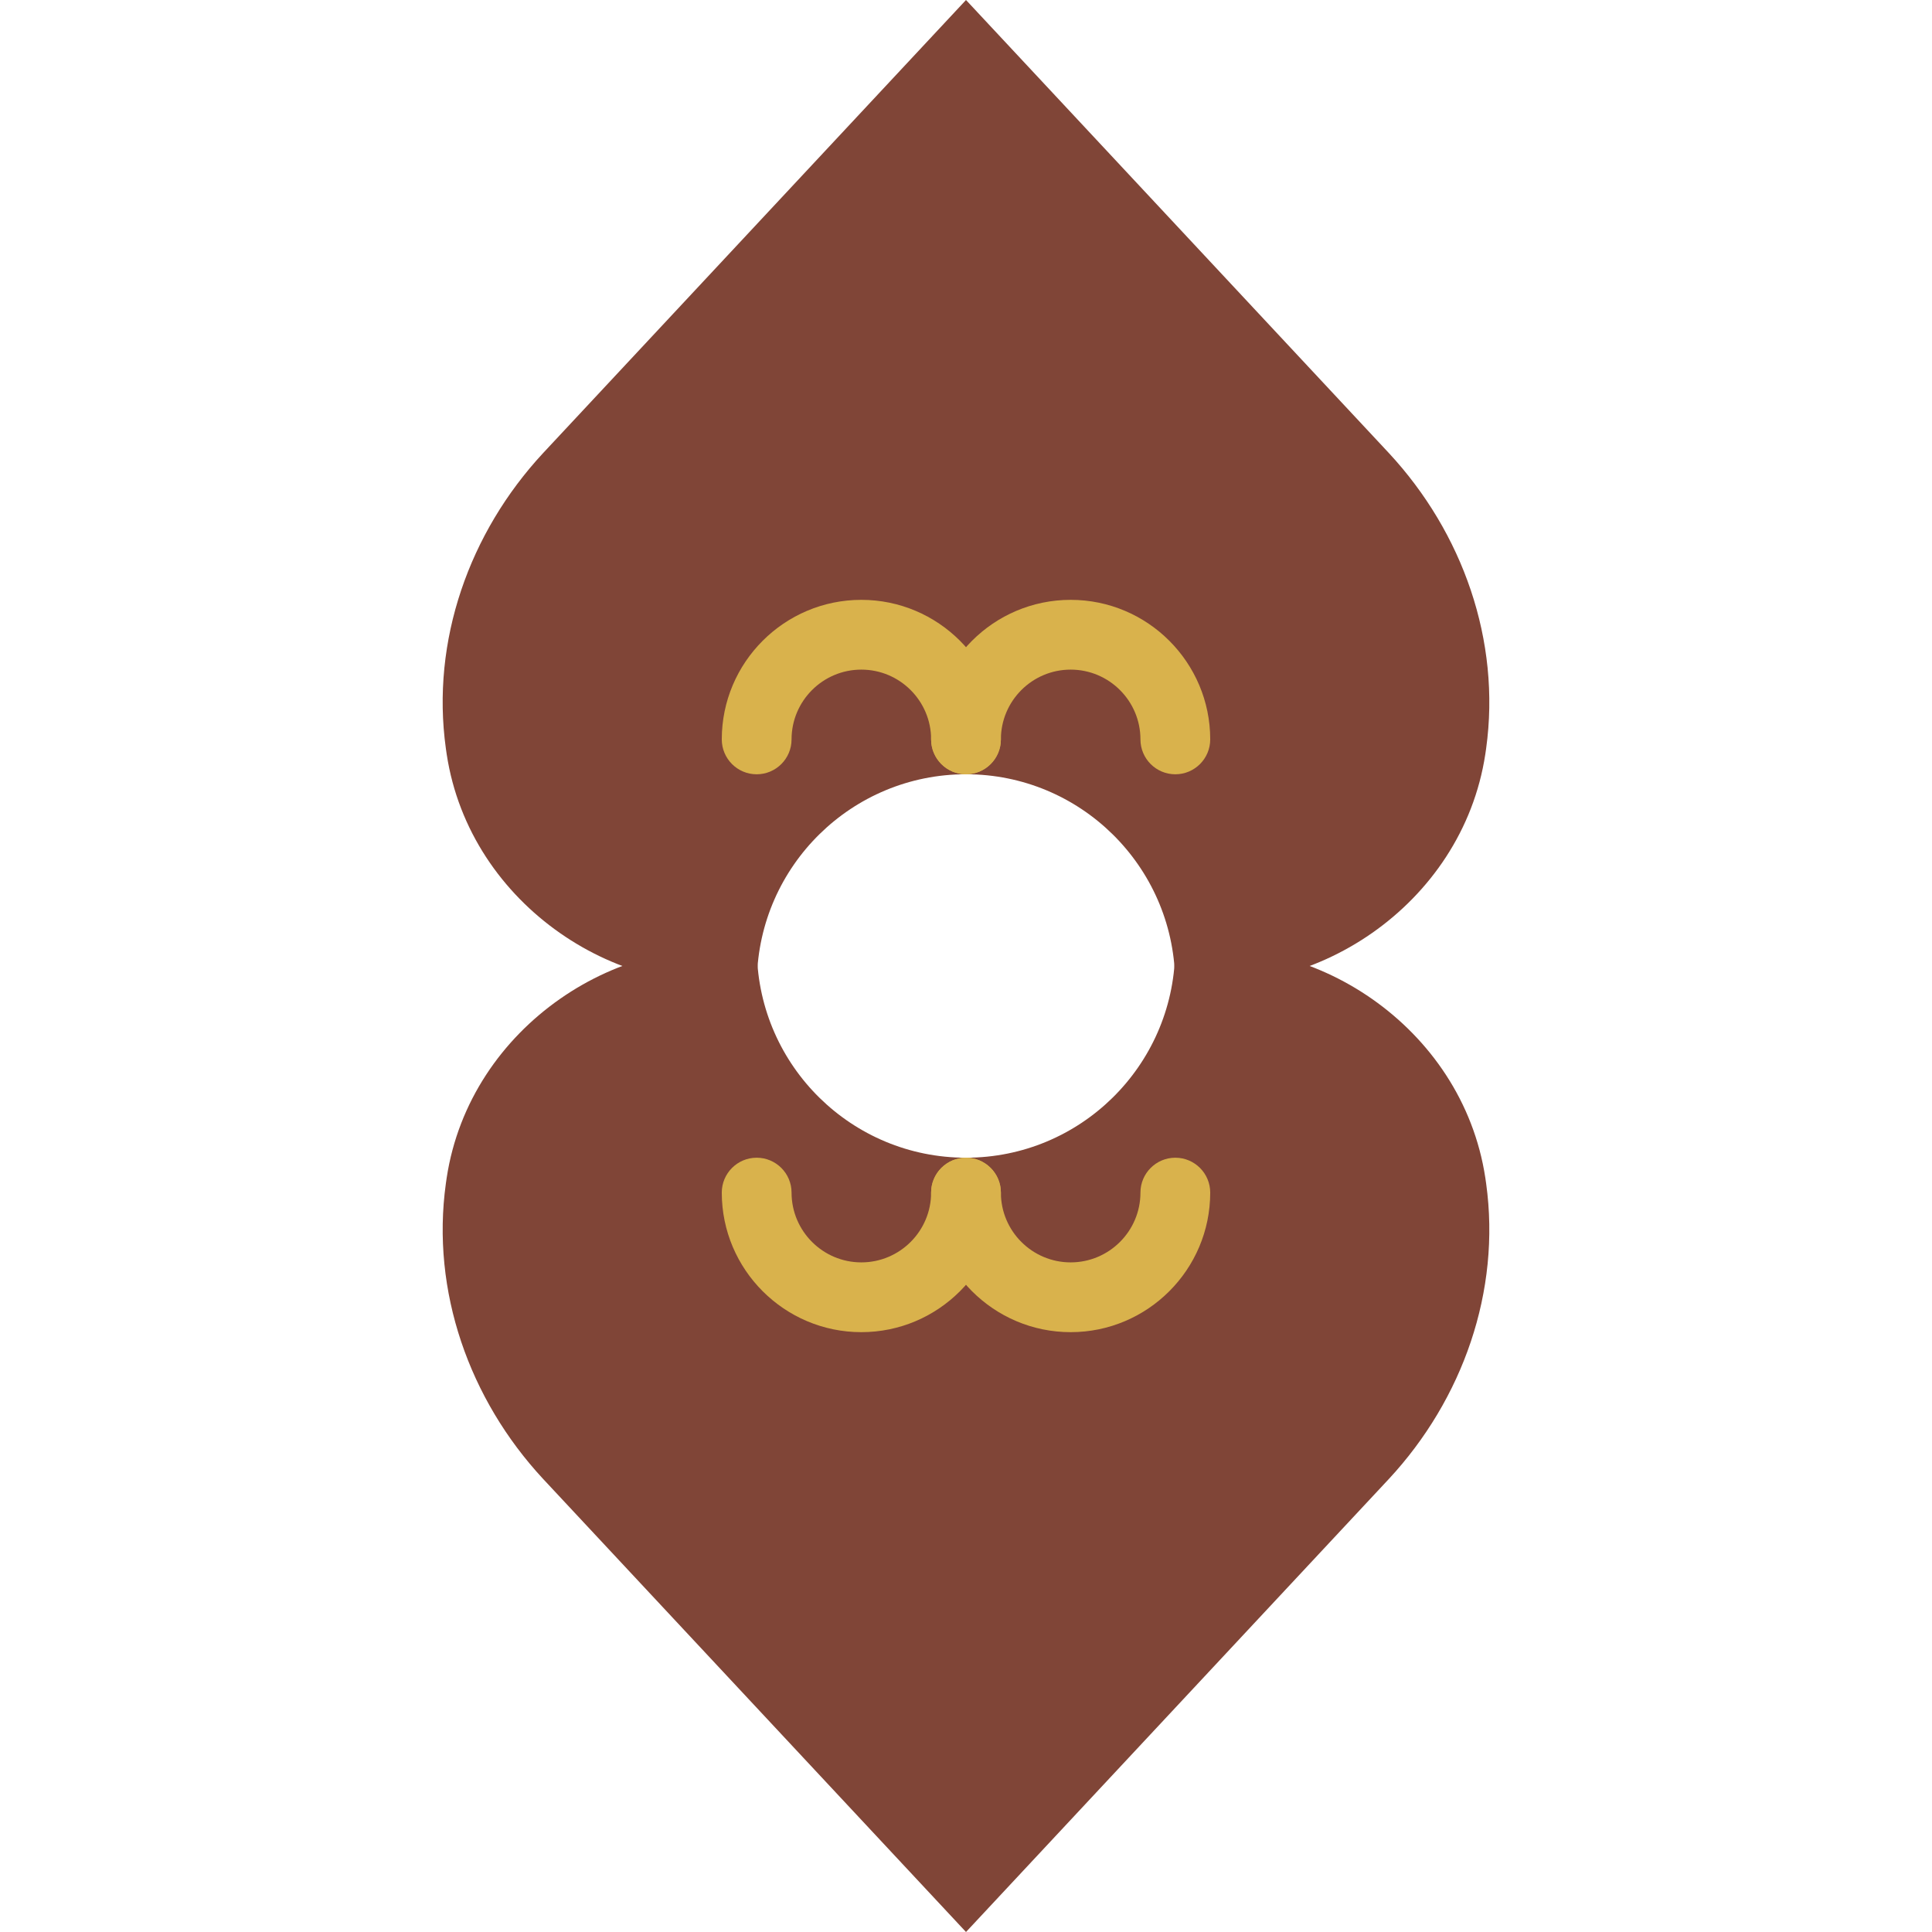
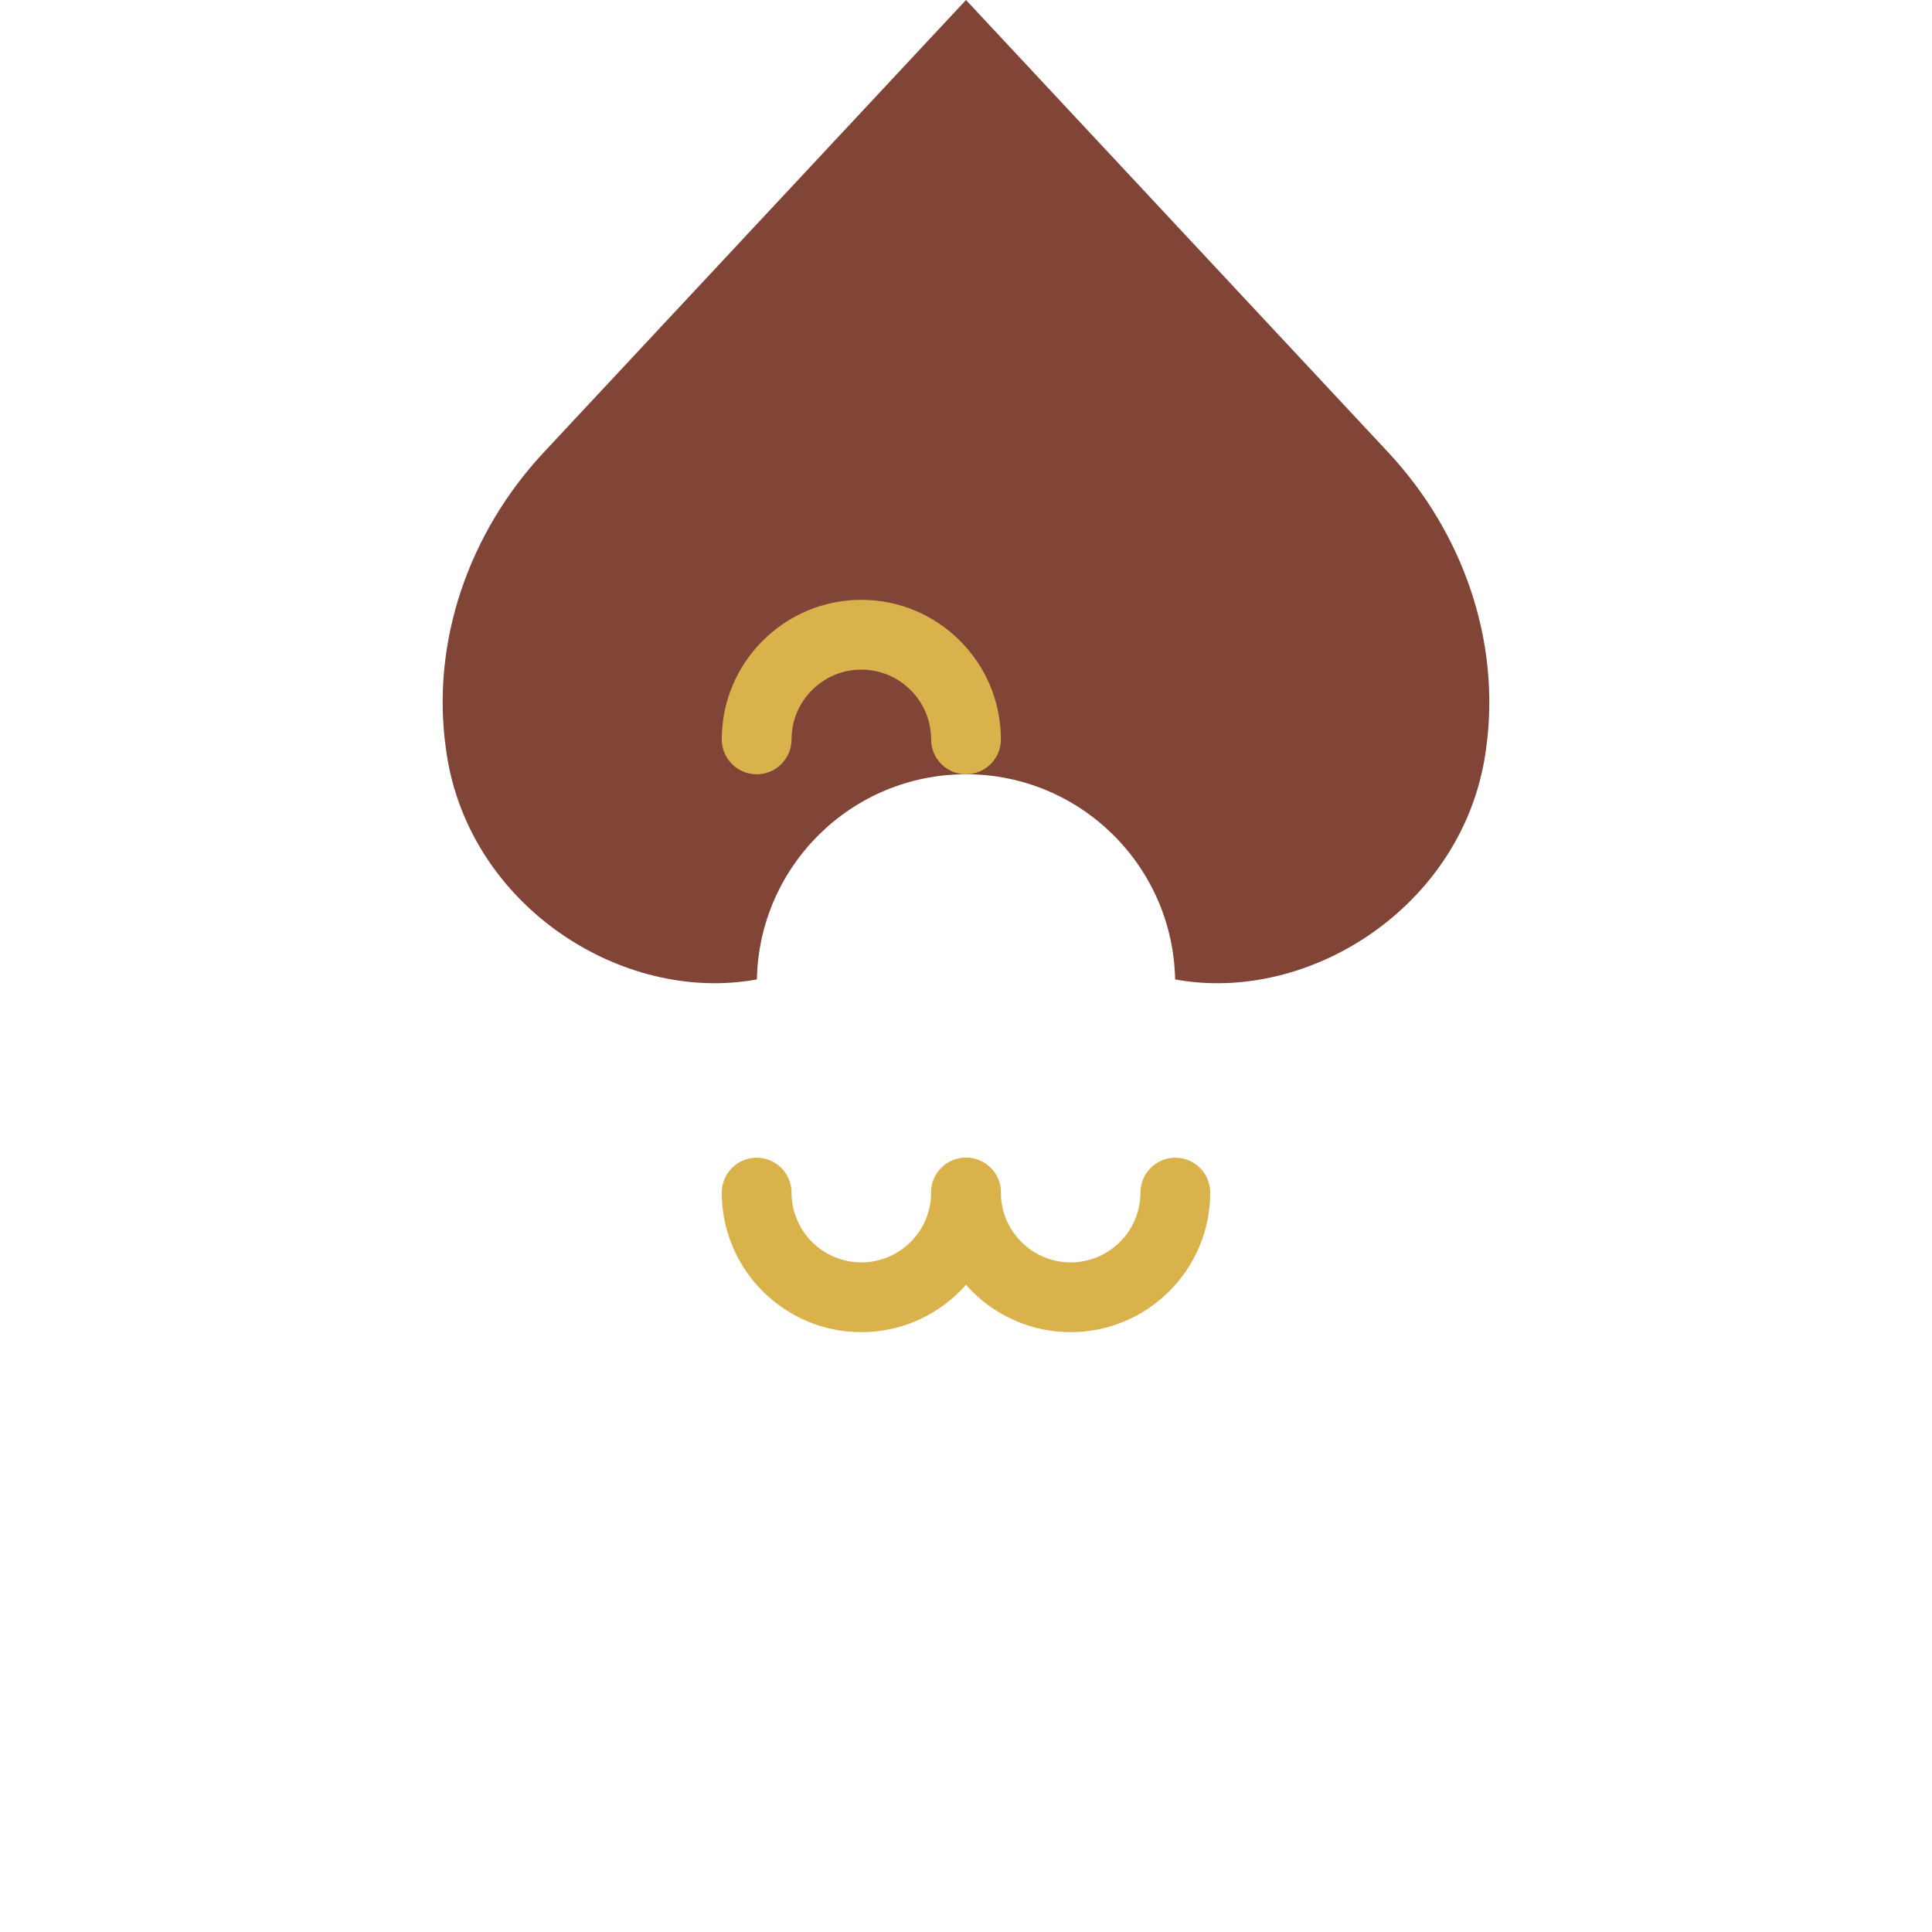
<svg xmlns="http://www.w3.org/2000/svg" height="800px" width="800px" version="1.1" id="Capa_1" viewBox="0 0 55.376 55.376" xml:space="preserve">
-   <path style="fill:#804537;" d="M42.597,33.925c-0.008-0.056-0.016-0.111-0.024-0.166c-0.661-4.356-5.034-7.164-8.891-6.457  c-0.064,3.258-2.721,5.881-5.994,5.881s-5.93-2.623-5.994-5.881c-3.857-0.708-8.229,2.101-8.891,6.457  c-0.008,0.055-0.017,0.111-0.024,0.166c-0.426,3.082,0.67,6.183,2.787,8.464l12.122,12.987L39.81,42.389  C41.927,40.108,43.023,37.007,42.597,33.925z" />
  <path style="fill:#804537;" d="M39.81,12.987L27.688,0L15.566,12.987c-2.117,2.28-3.214,5.381-2.787,8.463  c0.008,0.056,0.016,0.111,0.024,0.166c0.662,4.356,5.034,7.164,8.891,6.457c0.064-3.258,2.721-5.881,5.994-5.881  s5.93,2.623,5.994,5.881c3.857,0.708,8.229-2.101,8.891-6.457c0.008-0.055,0.017-0.111,0.024-0.166  C43.023,18.368,41.927,15.268,39.81,12.987z" />
  <path style="fill:#D9B24C;" d="M27.688,22.193c-0.552,0-1-0.448-1-1c0-1.103-0.897-2-2-2s-2,0.897-2,2c0,0.552-0.448,1-1,1  s-1-0.448-1-1c0-2.206,1.794-4,4-4s4,1.794,4,4C28.688,21.745,28.24,22.193,27.688,22.193z" />
-   <path style="fill:#D9B24C;" d="M33.688,22.193c-0.552,0-1-0.448-1-1c0-1.103-0.897-2-2-2s-2,0.897-2,2c0,0.552-0.448,1-1,1  s-1-0.448-1-1c0-2.206,1.794-4,4-4s4,1.794,4,4C34.688,21.745,34.24,22.193,33.688,22.193z" />
  <path style="fill:#D9B24C;" d="M30.688,38.183c-2.206,0-4-1.794-4-4c0-0.552,0.448-1,1-1s1,0.448,1,1c0,1.103,0.897,2,2,2  s2-0.897,2-2c0-0.552,0.448-1,1-1s1,0.448,1,1C34.688,36.388,32.894,38.183,30.688,38.183z" />
  <path style="fill:#D9B24C;" d="M24.688,38.183c-2.206,0-4-1.794-4-4c0-0.552,0.448-1,1-1s1,0.448,1,1c0,1.103,0.897,2,2,2  s2-0.897,2-2c0-0.552,0.448-1,1-1s1,0.448,1,1C28.688,36.388,26.894,38.183,24.688,38.183z" />
</svg>